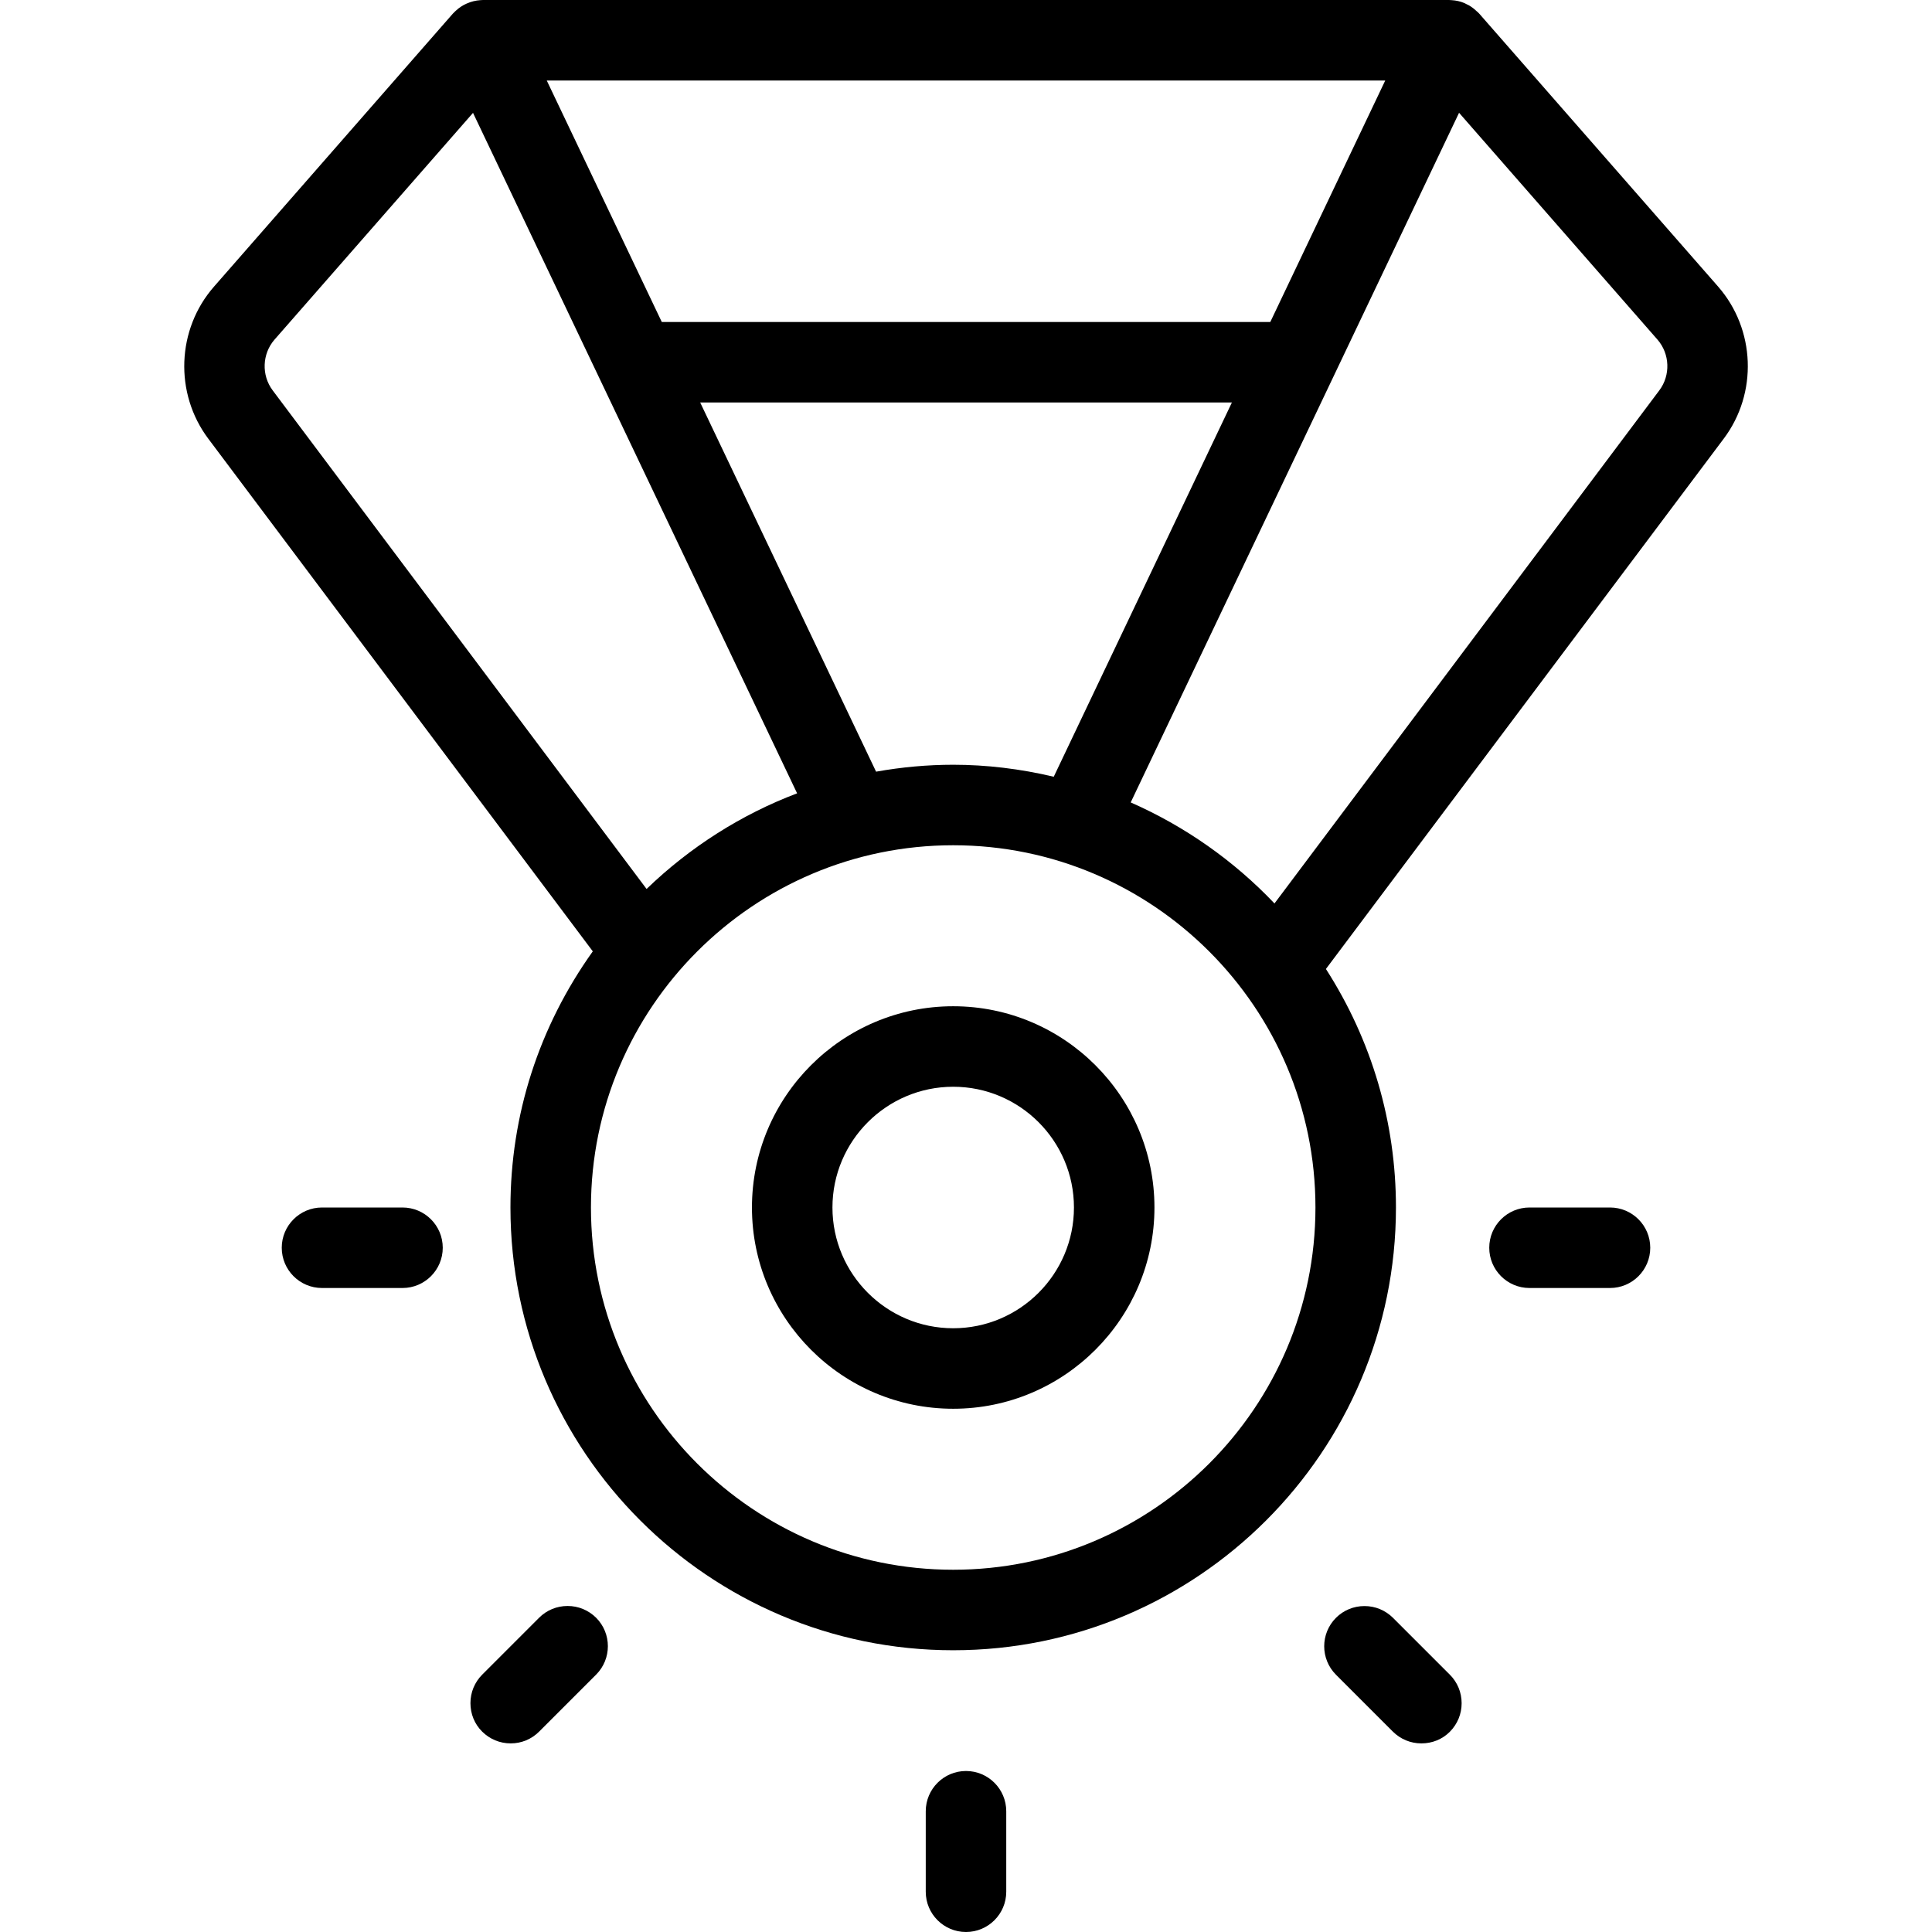
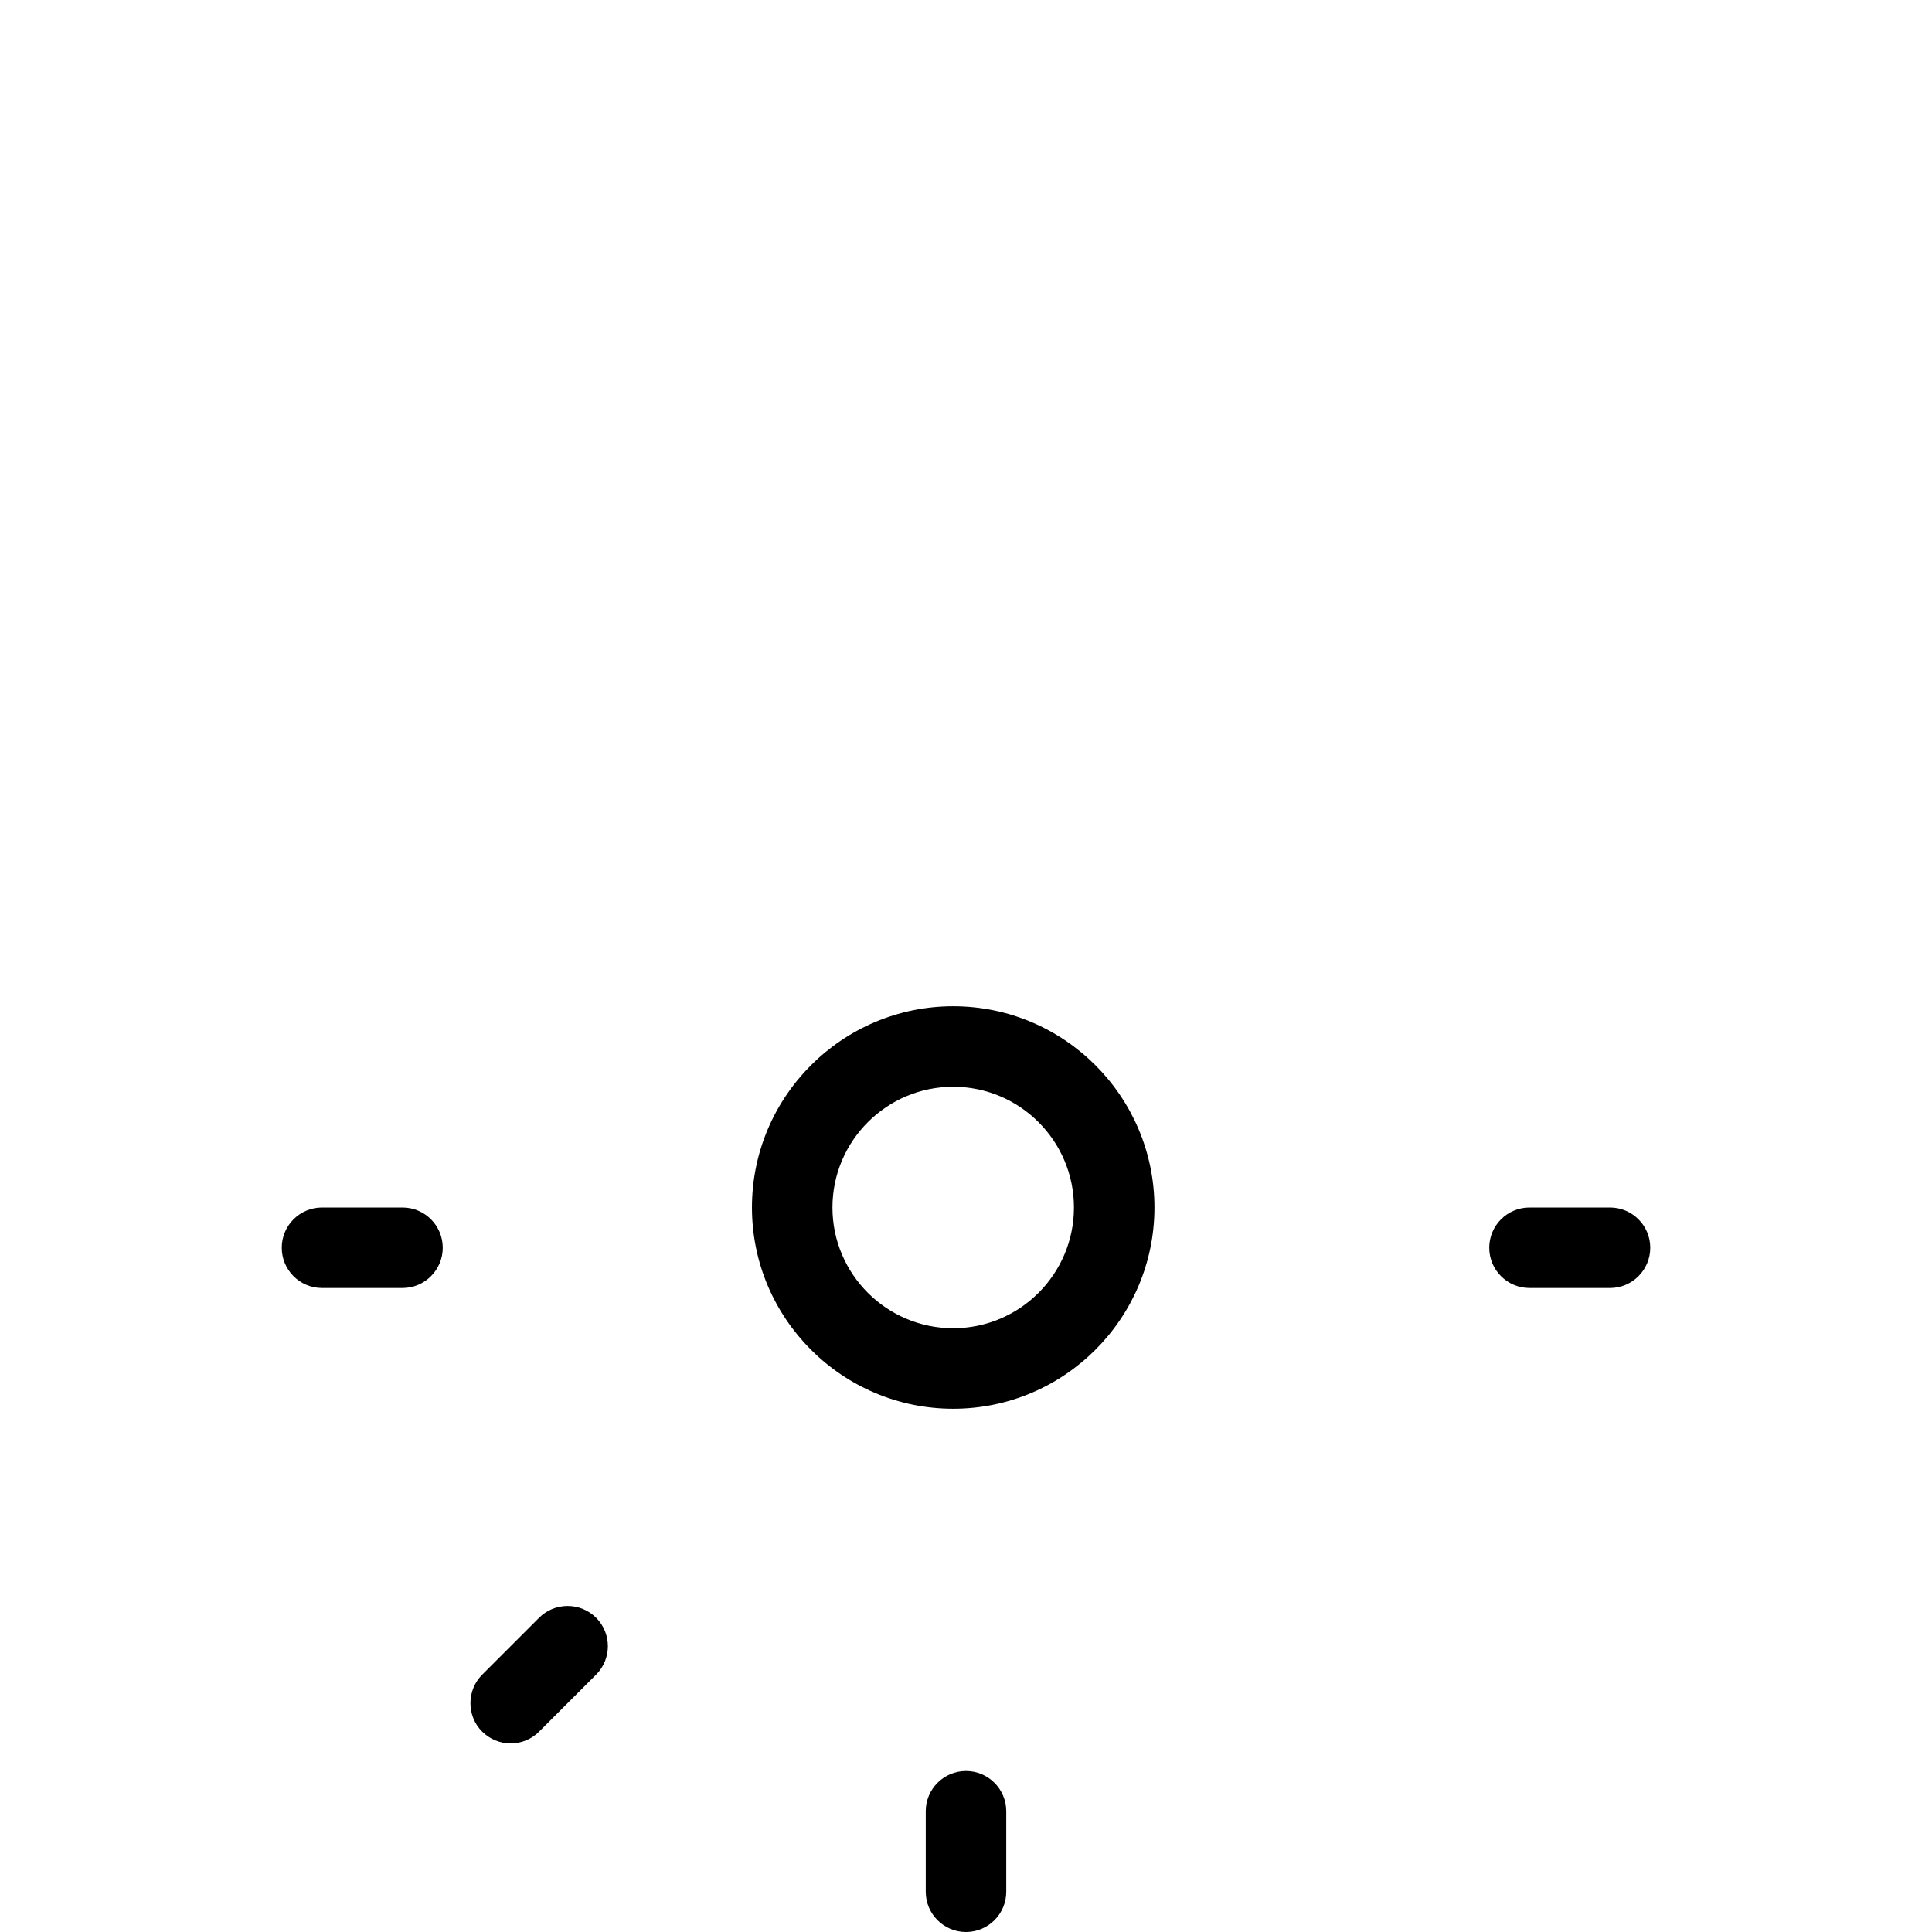
<svg xmlns="http://www.w3.org/2000/svg" version="1.1" id="Layer_1" x="0px" y="0px" viewBox="0 0 24 24" style="enable-background:new 0 0 24 24;" xml:space="preserve">
  <g>
    <title>award-medal-shine</title>
    <path d="M12,24c-0.276,0-0.5-0.224-0.5-0.5v-1c0-0.276,0.224-0.5,0.5-0.5c0.276,0,0.5,0.224,0.5,0.5v1C12.5,23.776,12.276,24,12,24   z" />
-     <path d="M17.657,21.657c-0.134,0-0.259-0.052-0.354-0.146l-0.707-0.707c-0.195-0.195-0.195-0.512,0-0.707   c0.094-0.094,0.22-0.146,0.354-0.146s0.259,0.052,0.354,0.146l0.707,0.707c0.094,0.094,0.146,0.22,0.146,0.354   s-0.052,0.259-0.146,0.354S17.791,21.657,17.657,21.657z" />
    <path d="M19,16c-0.276,0-0.5-0.224-0.5-0.5S18.724,15,19,15h1c0.276,0,0.5,0.224,0.5,0.5S20.276,16,20,16H19z" />
    <path d="M4,16c-0.276,0-0.5-0.224-0.5-0.5S3.724,15,4,15h1c0.276,0,0.5,0.224,0.5,0.5S5.276,16,5,16H4z" />
    <path d="M6.344,21.657c-0.134,0-0.259-0.052-0.354-0.146s-0.146-0.22-0.146-0.354s0.052-0.259,0.146-0.354l0.707-0.707   c0.094-0.094,0.22-0.146,0.354-0.146s0.259,0.052,0.354,0.146c0.195,0.195,0.195,0.512,0,0.707L6.698,21.51   C6.603,21.605,6.478,21.657,6.344,21.657z" />
-     <path d="M11.841,20.5c-3.033,0-5.5-2.467-5.5-5.5c0-1.148,0.353-2.244,1.023-3.182L2.587,5.449   C2.164,4.885,2.194,4.091,2.658,3.561l2.966-3.39c0.008-0.009,0.019-0.02,0.029-0.029c0.004-0.004,0.009-0.008,0.012-0.011   c0.037-0.035,0.082-0.064,0.13-0.086c0.062-0.027,0.115-0.039,0.17-0.043C5.977,0.001,5.989,0,6,0h12   c0.011,0,0.022,0.001,0.034,0.002c0.053,0.003,0.107,0.015,0.157,0.036c0.01,0.005,0.025,0.012,0.035,0.018   c0.028,0.011,0.072,0.041,0.112,0.078c0.001,0.001,0.002,0.002,0.004,0.004c0.012,0.01,0.024,0.021,0.035,0.033l2.966,3.389   c0.464,0.531,0.494,1.325,0.07,1.889l-4.942,6.588c0.57,0.887,0.87,1.907,0.87,2.962C17.341,18.033,14.874,20.5,11.841,20.5z    M11.841,10.5c-2.481,0-4.5,2.019-4.5,4.5s2.019,4.5,4.5,4.5s4.5-2.019,4.5-4.5S14.322,10.5,11.841,10.5z M14.046,9.968   c0.673,0.296,1.282,0.724,1.786,1.255l4.781-6.374c0.141-0.188,0.131-0.453-0.023-0.63l-2.465-2.818L14.046,9.968z M3.41,4.219   C3.256,4.396,3.246,4.661,3.387,4.849l4.645,6.194c0.54-0.521,1.178-0.926,1.87-1.188L5.876,1.402L3.41,4.219z M11.841,9.5   c0.412,0,0.831,0.05,1.249,0.149L15.303,5H8.698l2.185,4.586C11.202,9.529,11.524,9.5,11.841,9.5z M15.78,4l1.428-3H6.792l1.429,3   H15.78z" />
    <path d="M11.841,17.5c-1.379,0-2.5-1.122-2.5-2.5s1.121-2.5,2.5-2.5s2.5,1.122,2.5,2.5S13.22,17.5,11.841,17.5z M11.841,13.5   c-0.827,0-1.5,0.673-1.5,1.5s0.673,1.5,1.5,1.5c0.827,0,1.5-0.673,1.5-1.5S12.668,13.5,11.841,13.5z" />
  </g>
</svg>